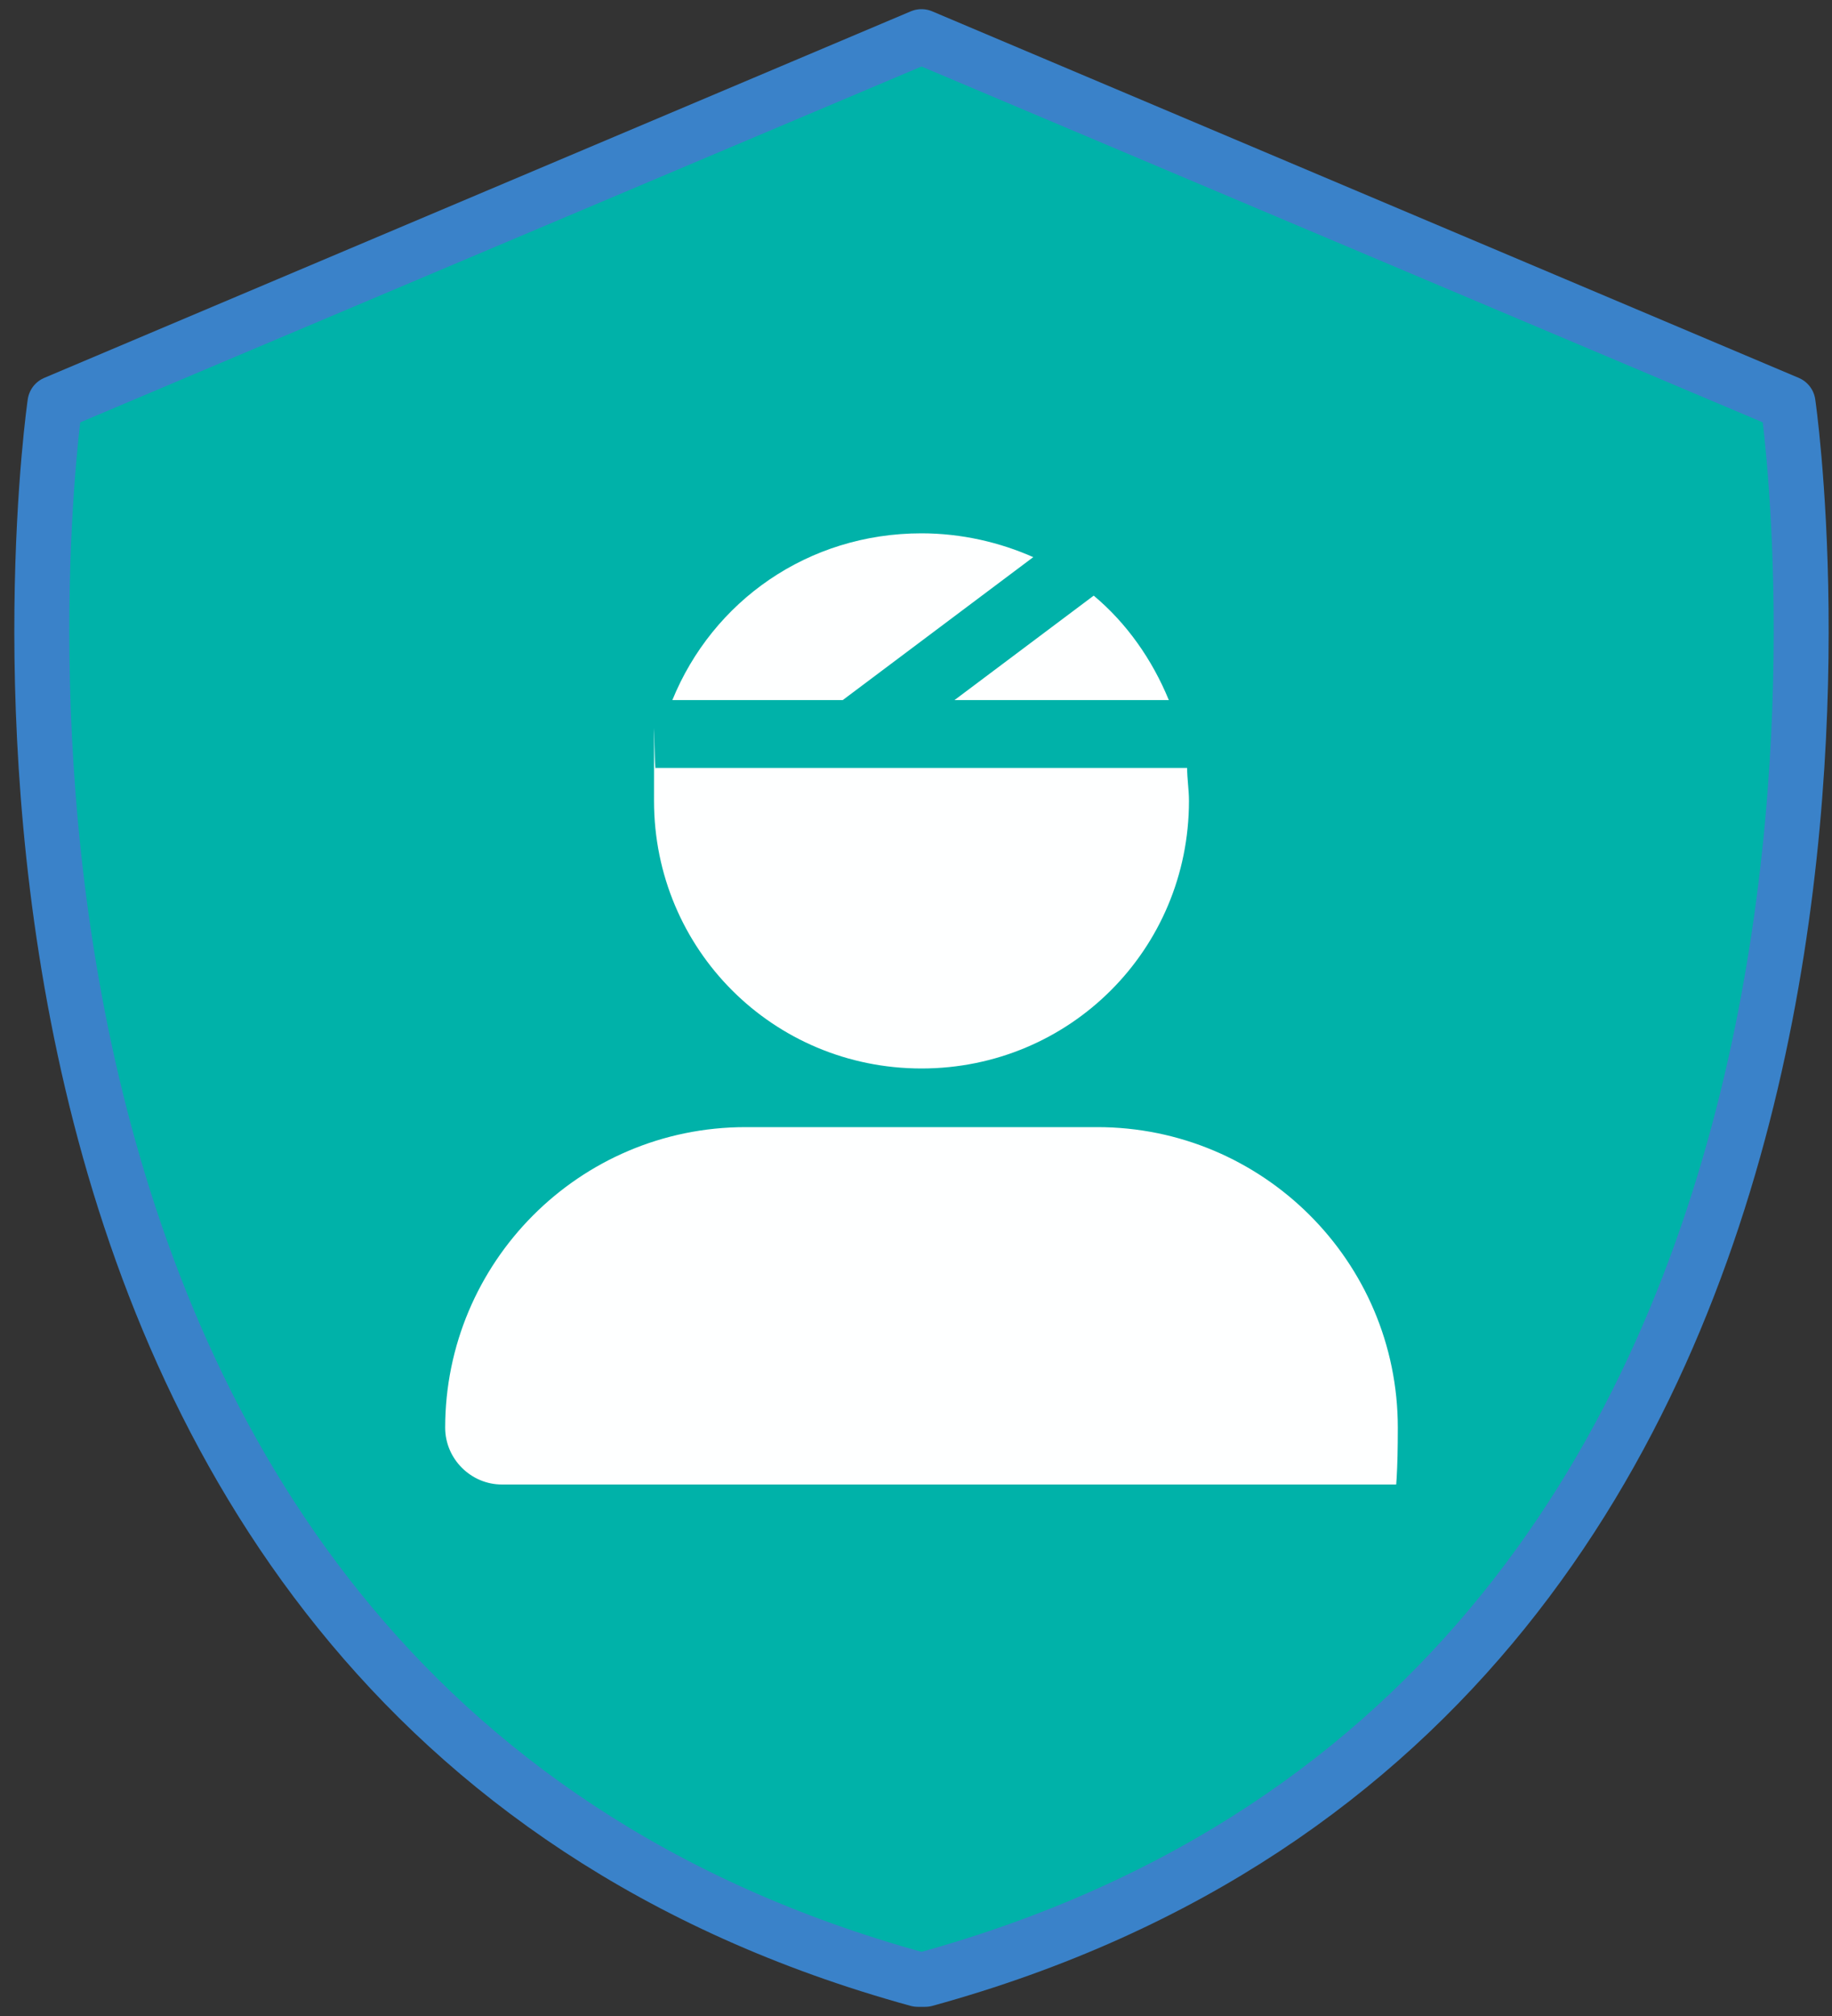
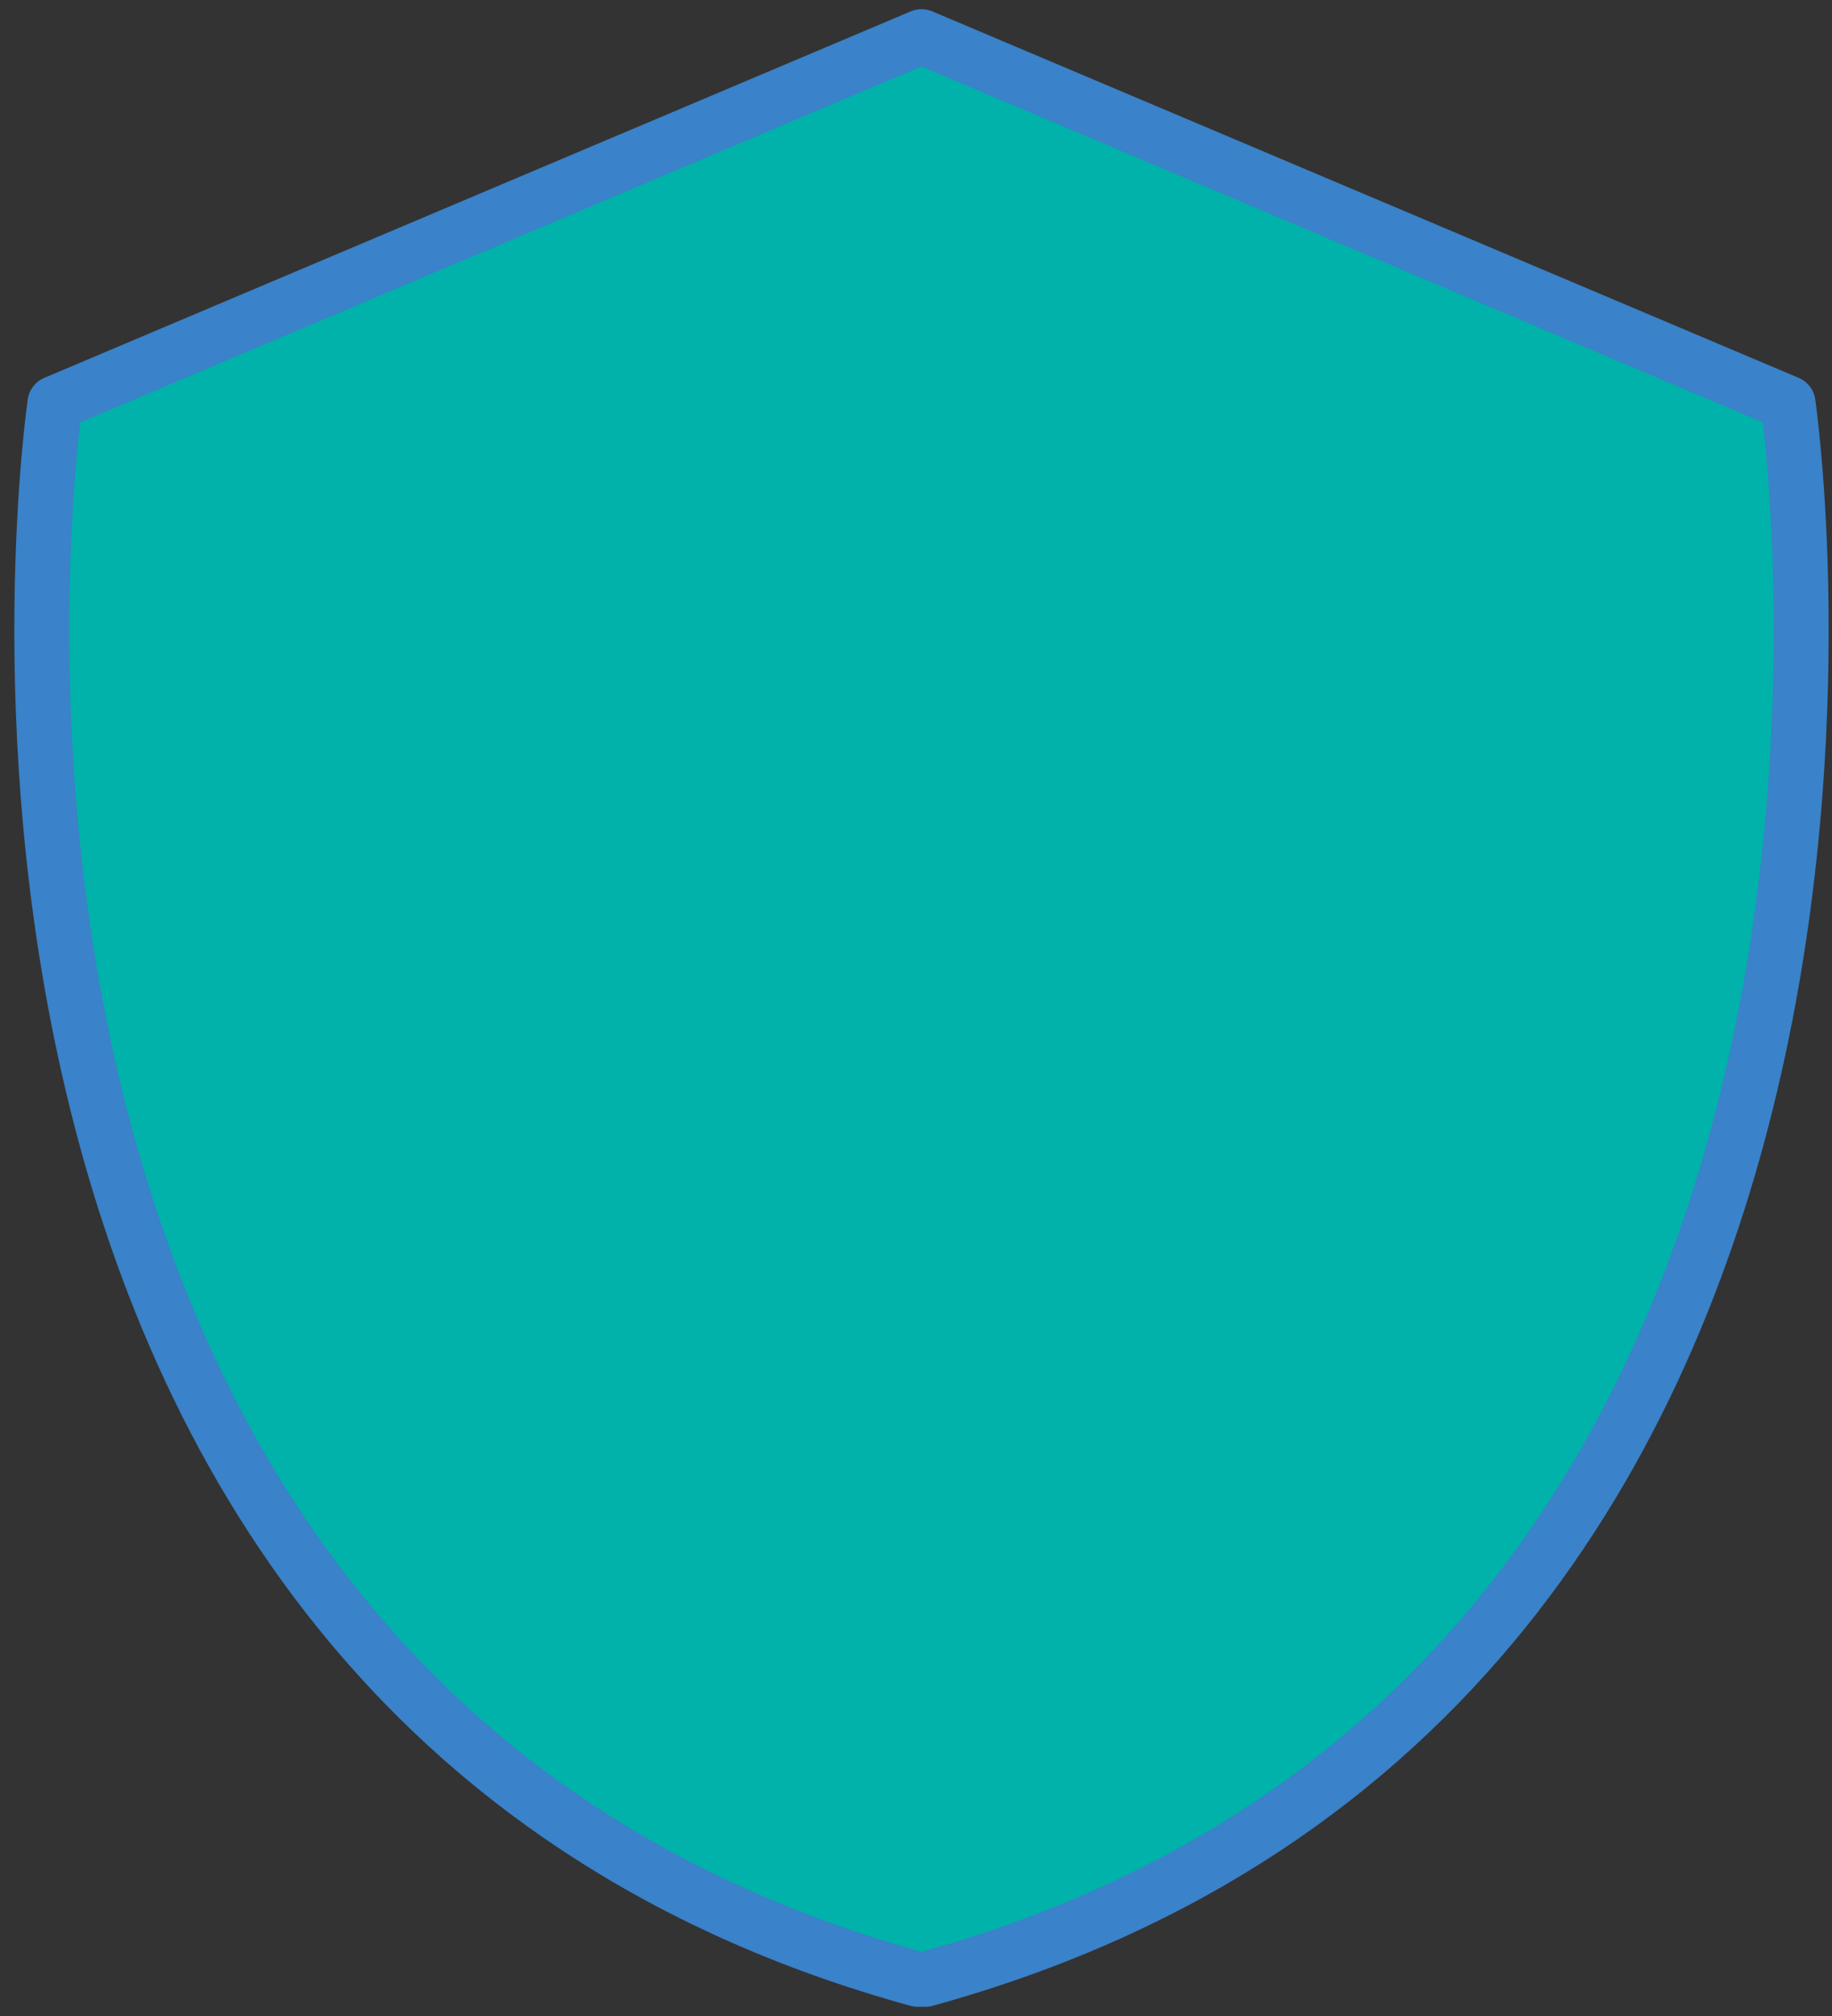
<svg xmlns="http://www.w3.org/2000/svg" id="Layer_1" version="1.1" viewBox="0 0 100 110">
  <rect x="0" y="0" width="100" height="110" fill="#333333" stroke="none" />
  <defs>
    <style>
      .st0 {
        fill: none;
      }

      .st1 {
        fill: #00b2a9;
        stroke: #3a82c9;
        stroke-linejoin: round;
        stroke-width: 3px;
      }

      .st2 {
        fill: #feffff;
        fill-rule: evenodd;
      }

      .st3 {
        clip-path: url(#clippath);
      }
    </style>
    <clipPath id="clippath">
      <rect class="st0" x="24.3" y="29" width="52" height="52" />
    </clipPath>
  </defs>
  <path class="st1" d="M3,22L50.3,2l47.3,20s10.3,70.2-47.1,86h-.2c0,0-.2,0-.2,0C-7.3,92.2,3,22,3,22Z" />
  <g class="st3">
-     <path class="st2" d="M63.8,38.2h-11.7l7.6-5.7c1.8,1.5,3.2,3.5,4.1,5.7ZM50.3,29.1c2.2,0,4.3.5,6.1,1.3l-10.4,7.8h-9.3c2.2-5.4,7.4-9.1,13.6-9.1ZM64.9,43.7c0,8.1-6.5,14.6-14.6,14.6s-14.6-6.5-14.6-14.6,0-1.2.1-1.8h29c0,.6.1,1.2.1,1.8ZM24.3,77.9c0-9,7.3-16.4,16.4-16.4h19.2c9,0,16.4,7.3,16.4,16.4s-1.4,3.1-3.1,3.1H27.4c-1.7,0-3.1-1.4-3.1-3.1Z" />
-   </g>
+     </g>
</svg>